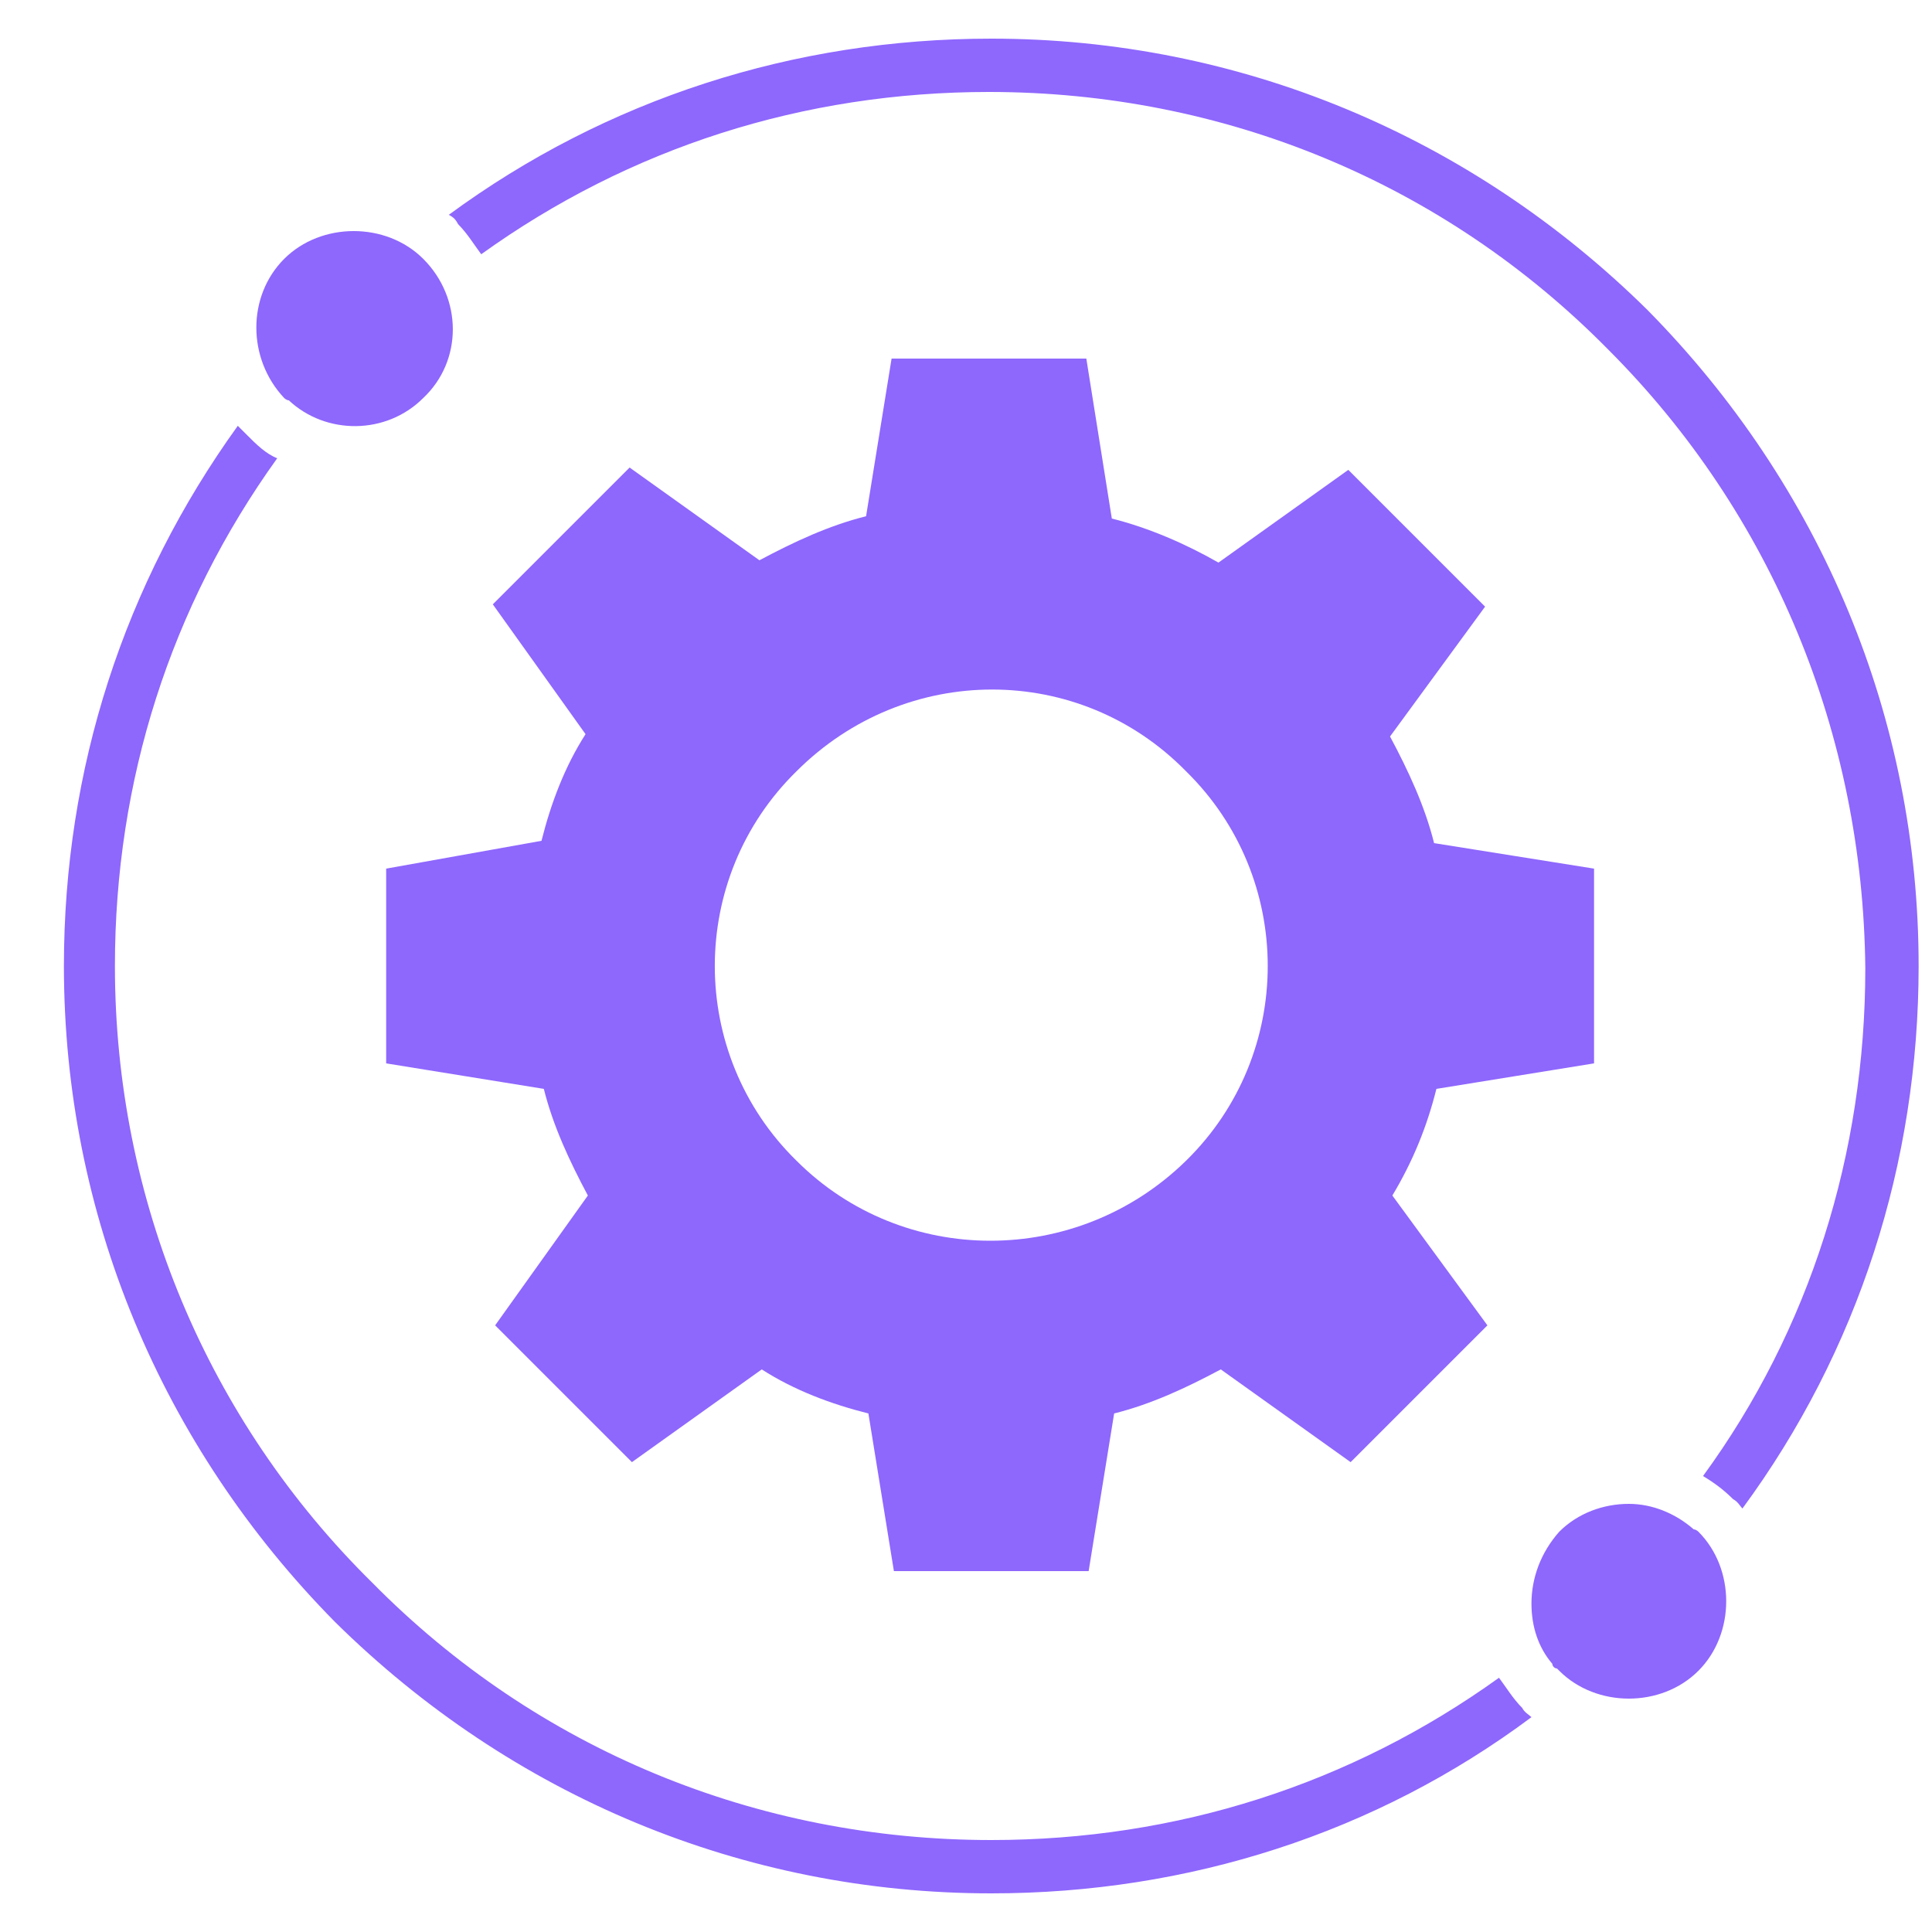
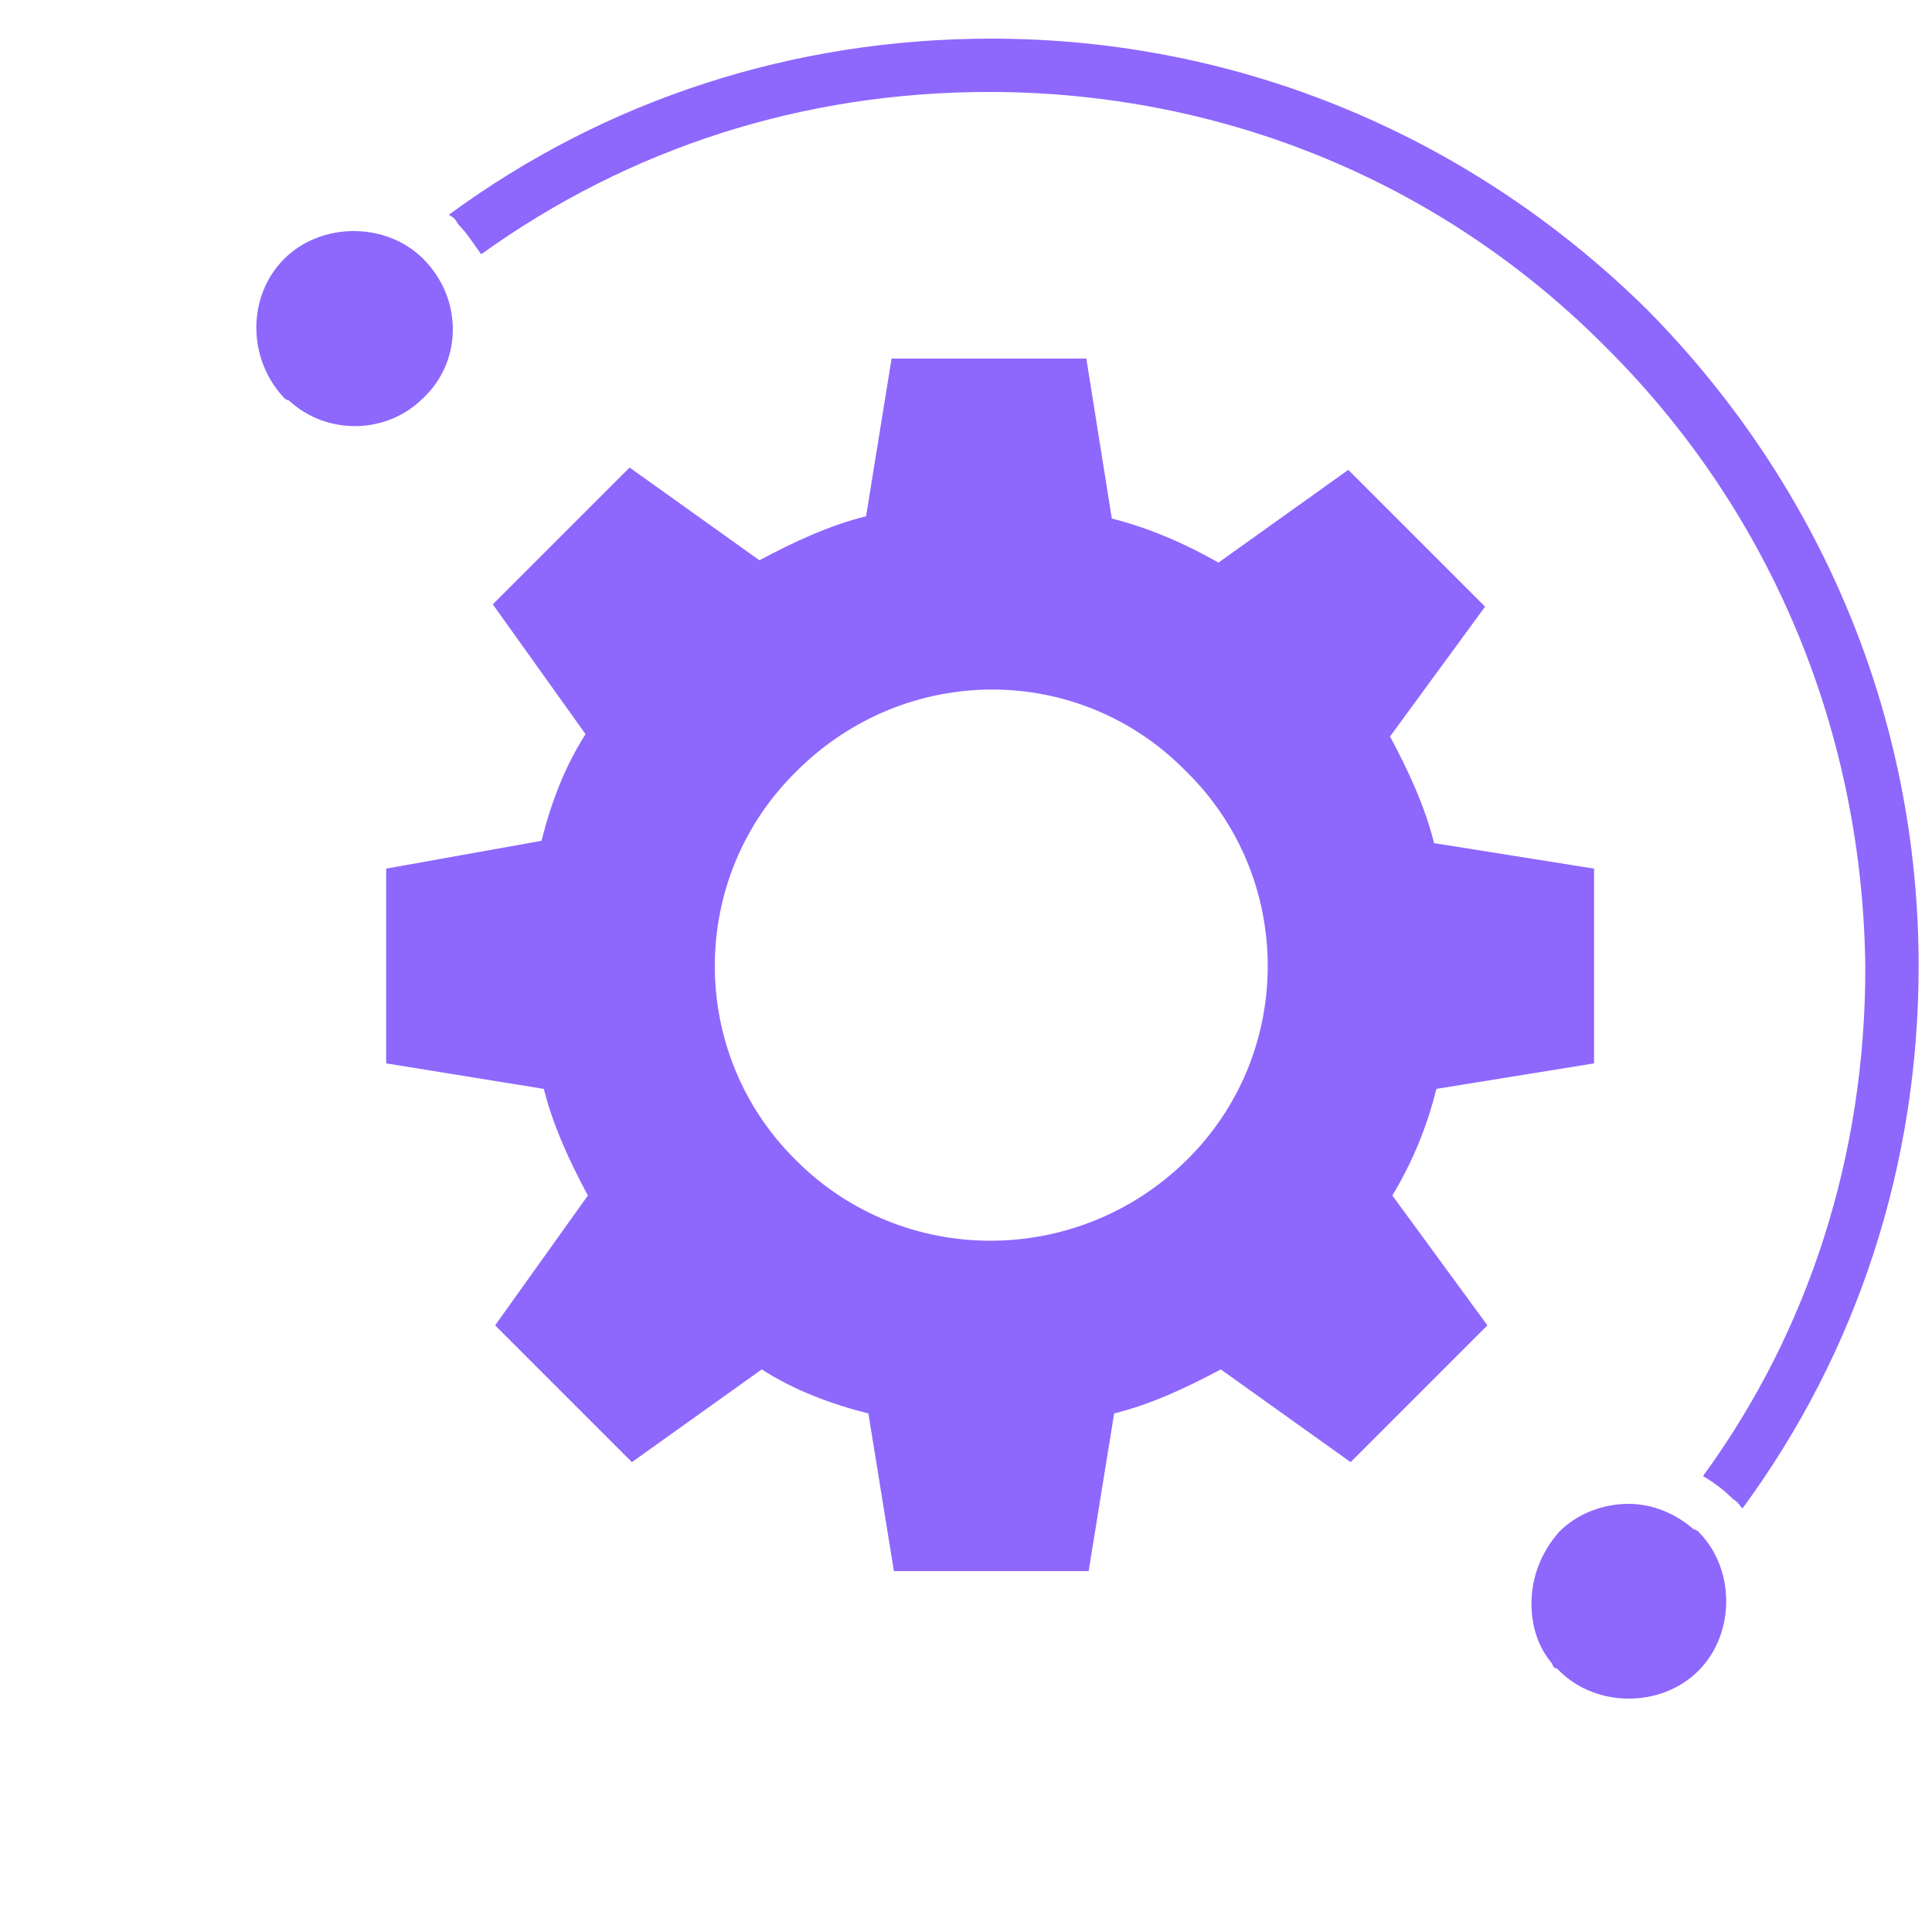
<svg xmlns="http://www.w3.org/2000/svg" width="25" height="25" viewBox="0 0 25 25" fill="none">
  <path d="M4.997 11.24V13.76L7.037 14.09C7.157 14.57 7.367 15.02 7.607 15.47L6.407 17.15L8.177 18.92L9.857 17.72C10.277 17.99 10.757 18.17 11.237 18.29L11.567 20.33H14.087L14.417 18.29C14.897 18.17 15.347 17.96 15.797 17.72L17.477 18.92L19.247 17.15L18.017 15.47C18.287 15.02 18.467 14.57 18.587 14.09L20.627 13.76V11.24L18.557 10.91C18.437 10.43 18.227 9.98 17.987 9.53L19.217 7.85L17.447 6.08L15.767 7.28C15.347 7.04 14.867 6.83 14.387 6.71L14.057 4.64H11.537L11.207 6.68C10.727 6.8 10.277 7.01 9.827 7.25L8.147 6.05L6.377 7.82L7.577 9.5C7.307 9.92 7.127 10.4 7.007 10.88L4.997 11.24ZM10.307 9.98C11.717 8.57 13.967 8.57 15.347 9.98C16.757 11.36 16.757 13.64 15.347 15.02C13.937 16.4 11.687 16.4 10.307 15.02C8.897 13.64 8.897 11.36 10.307 9.98Z" fill="#8E67FD" />
  <path d="M12.827 0.5C10.277 0.5 7.847 1.28 5.807 2.78C5.867 2.81 5.897 2.84 5.927 2.9C6.047 3.02 6.137 3.17 6.227 3.29C8.147 1.91 10.397 1.19 12.797 1.19C15.827 1.19 18.677 2.36 20.807 4.52C22.937 6.65 24.107 9.5 24.137 12.53C24.137 14.93 23.417 17.21 22.037 19.1C22.187 19.19 22.307 19.28 22.427 19.4C22.487 19.43 22.517 19.49 22.547 19.52C24.047 17.48 24.827 15.05 24.827 12.5C24.827 9.29 23.567 6.29 21.317 4.01C19.037 1.76 16.037 0.5 12.827 0.5Z" fill="#8E67FD" />
-   <path d="M12.827 24.5C15.377 24.5 17.807 23.72 19.817 22.22C19.787 22.19 19.727 22.16 19.697 22.1C19.577 21.98 19.487 21.83 19.397 21.71C17.477 23.09 15.227 23.81 12.827 23.81C9.797 23.81 6.947 22.64 4.817 20.48C2.687 18.38 1.487 15.53 1.487 12.5C1.487 10.1 2.207 7.85 3.587 5.93C3.437 5.87 3.317 5.75 3.197 5.63C3.167 5.6 3.107 5.54 3.077 5.51C1.607 7.55 0.827 9.95 0.827 12.5C0.827 15.71 2.087 18.71 4.337 20.99C6.617 23.24 9.617 24.5 12.827 24.5Z" fill="#8E67FD" />
  <path d="M4.577 2.99C4.247 2.99 3.917 3.11 3.677 3.35C3.197 3.83 3.197 4.64 3.677 5.15C3.677 5.15 3.707 5.18 3.737 5.18C4.217 5.63 4.997 5.63 5.477 5.15C5.987 4.67 5.987 3.86 5.477 3.35C5.237 3.11 4.907 2.99 4.577 2.99Z" fill="#8E67FD" />
  <path d="M19.817 20.75C19.817 21.05 19.907 21.32 20.087 21.53C20.087 21.56 20.117 21.59 20.147 21.59L20.177 21.62C20.657 22.1 21.497 22.1 21.977 21.62C22.217 21.38 22.337 21.05 22.337 20.72C22.337 20.39 22.217 20.06 21.977 19.82C21.977 19.82 21.947 19.79 21.917 19.79C21.677 19.58 21.377 19.46 21.077 19.46C20.747 19.46 20.417 19.58 20.177 19.82C19.937 20.09 19.817 20.42 19.817 20.75Z" fill="#8E67FD" />
</svg>